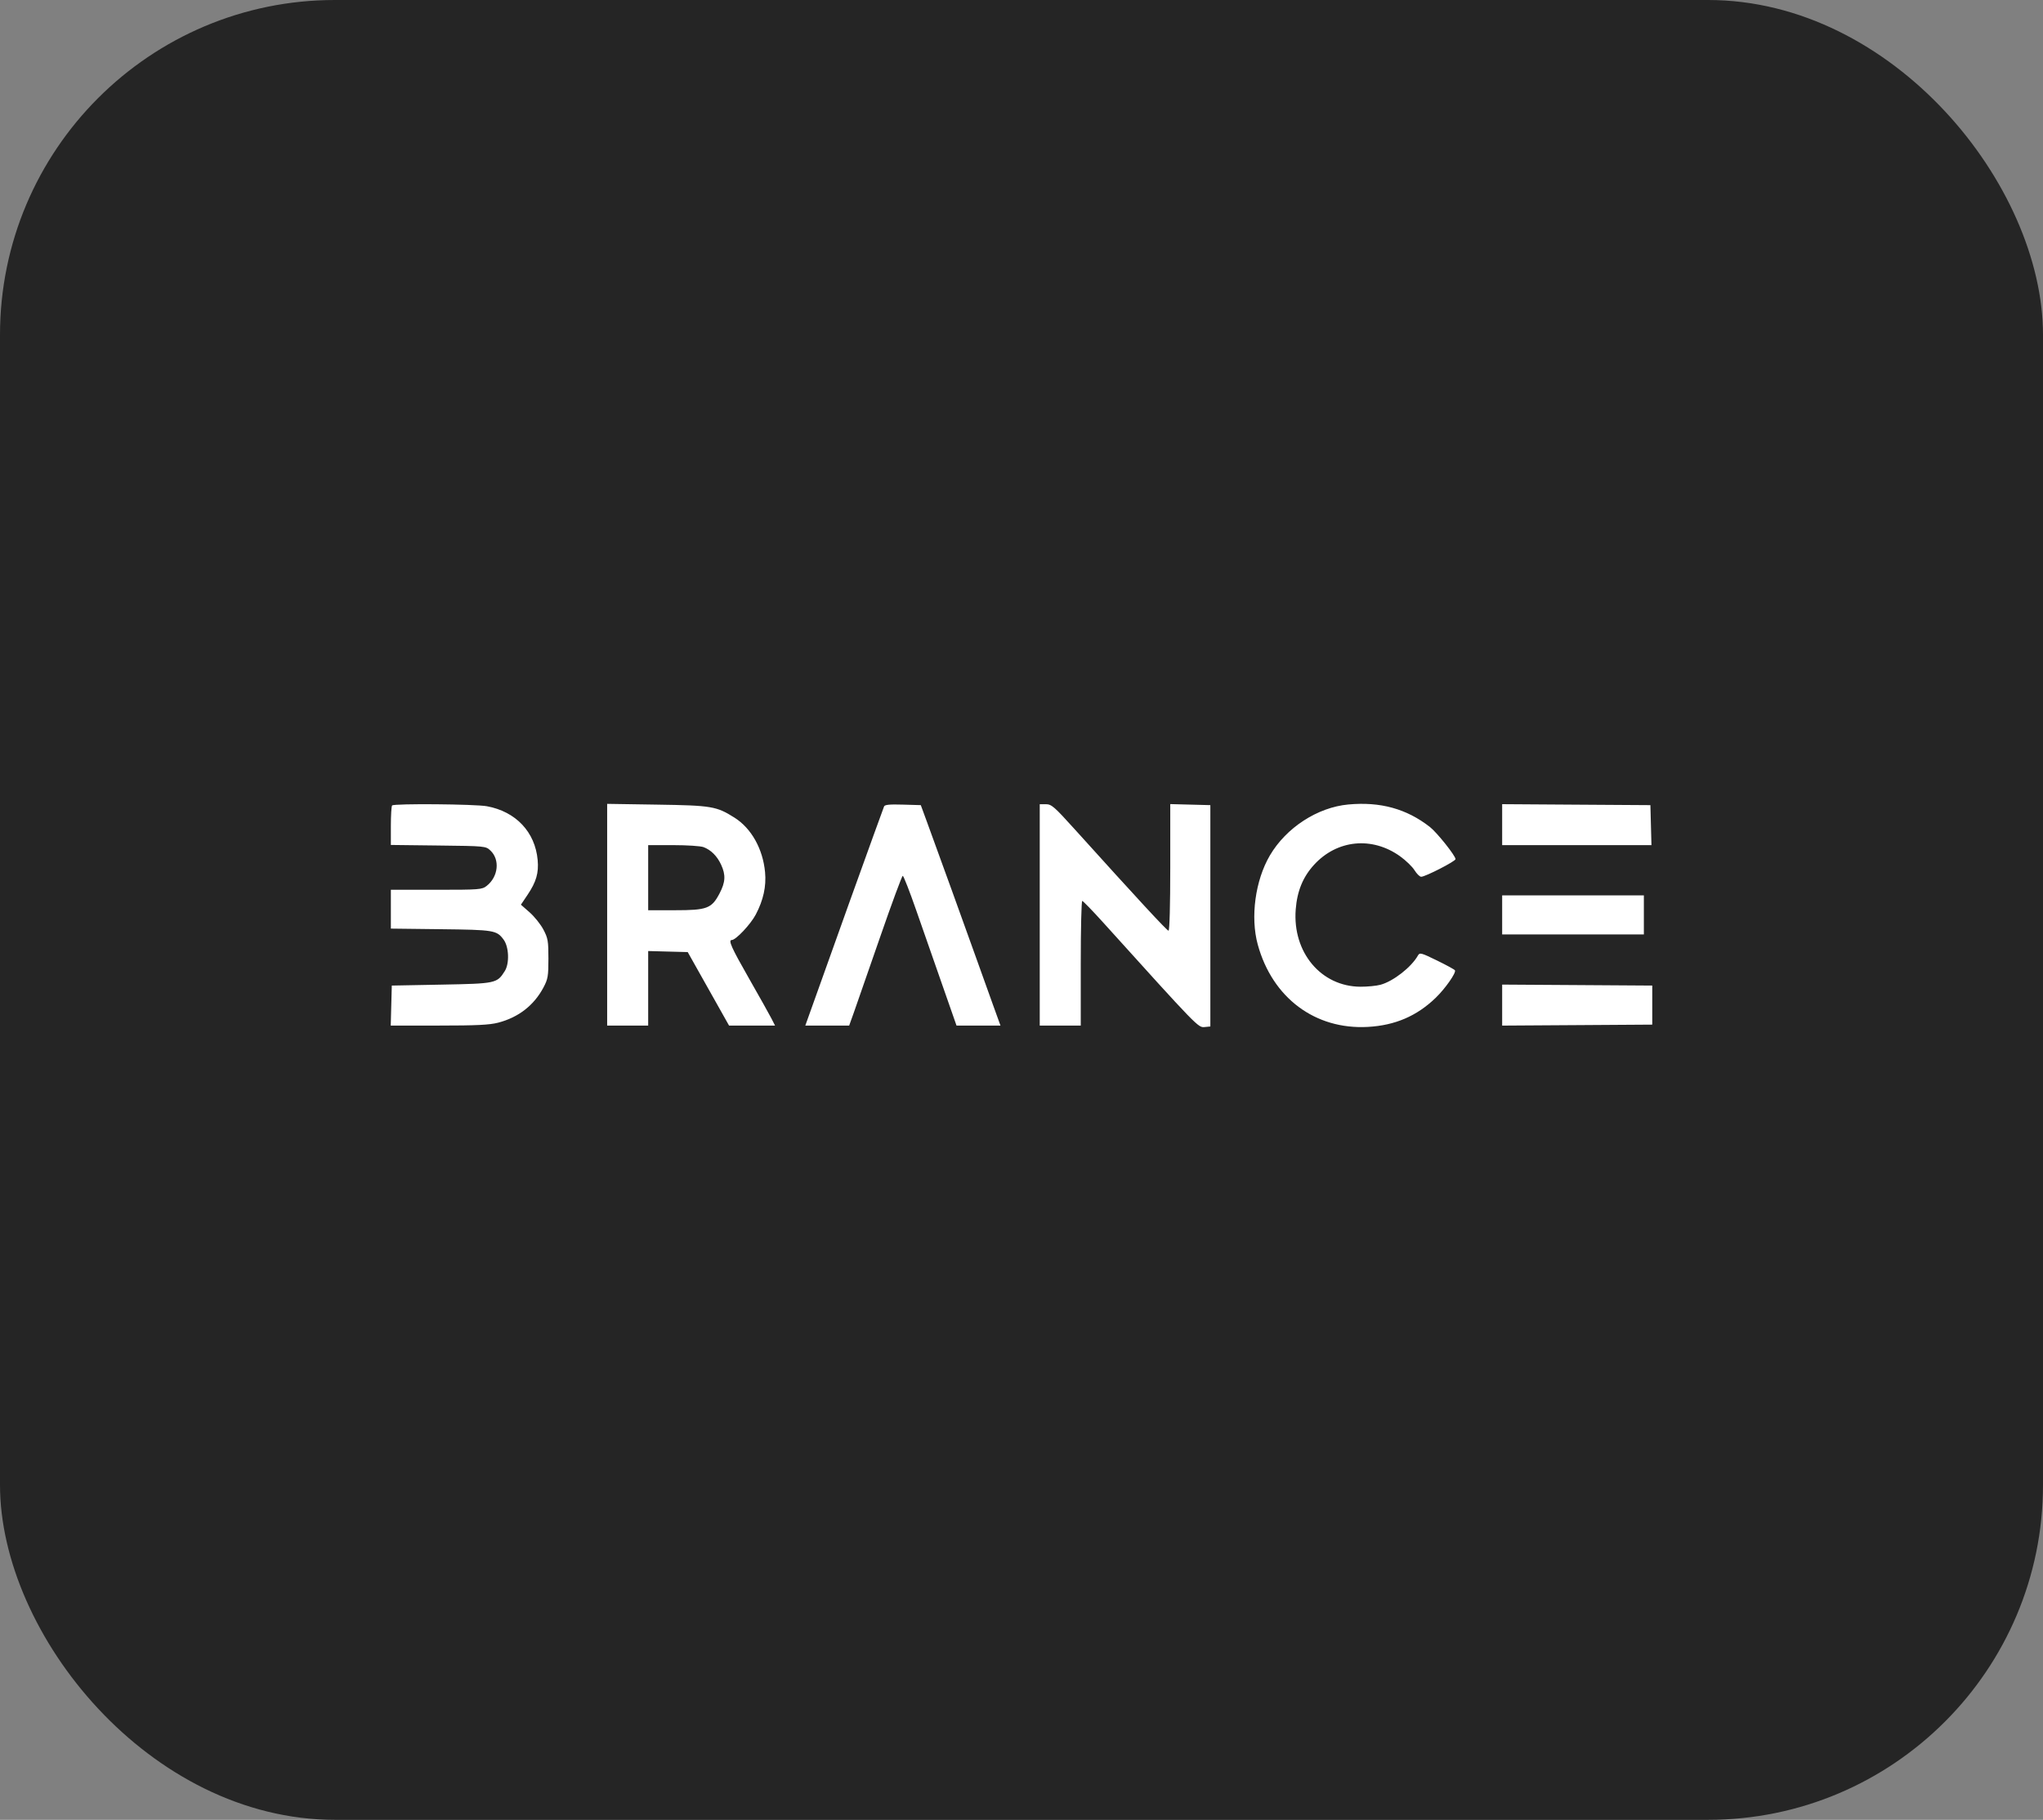
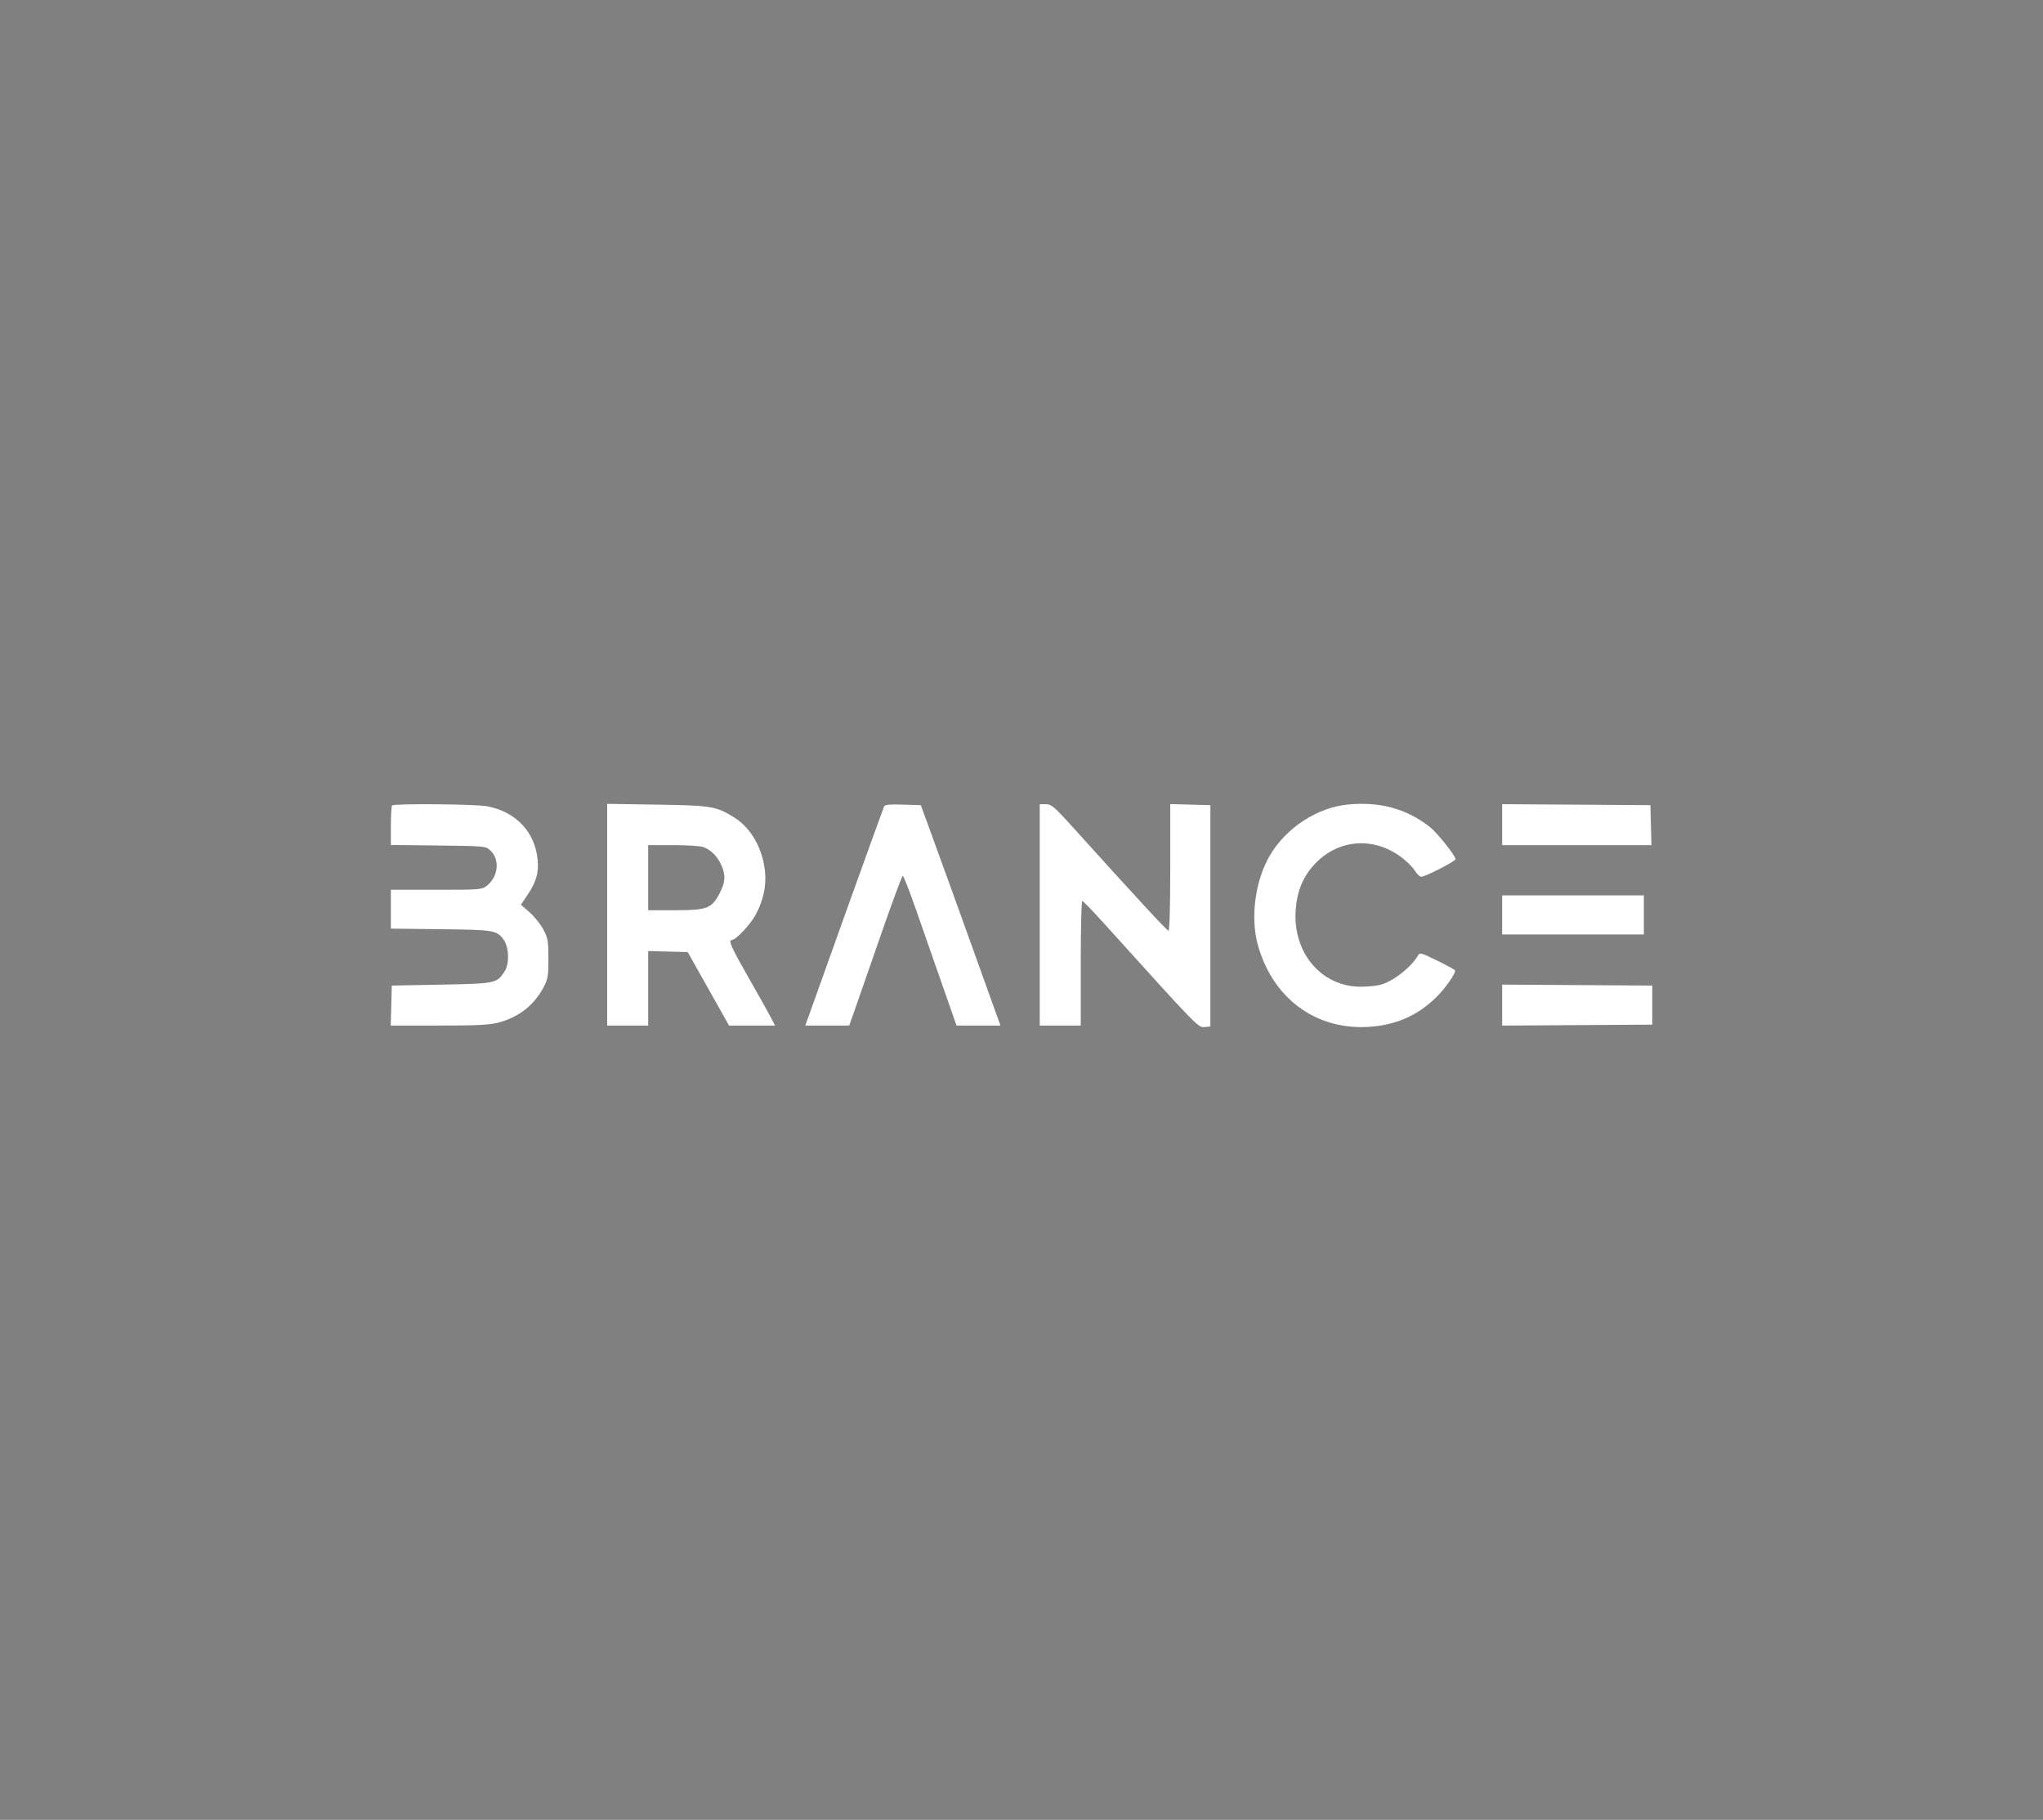
<svg xmlns="http://www.w3.org/2000/svg" width="183" height="163" viewBox="0 0 183 163" fill="none">
  <rect x="0" y="0" width="183" height="163" fill="#808080" stroke="none" />
-   <rect width="183" height="163" rx="30" fill="#252525" />
  <path fill-rule="evenodd" clip-rule="evenodd" d="M120.776 72.057C118.014 72.312 115.21 74.133 113.749 76.62C112.437 78.854 111.989 82.153 112.664 84.61C113.976 89.381 117.806 92.242 122.53 91.979C124.956 91.844 126.902 91.011 128.592 89.382C129.457 88.549 130.457 87.121 130.325 86.908C130.281 86.836 129.555 86.44 128.713 86.029C127.295 85.336 127.169 85.303 127.013 85.581C126.424 86.629 124.799 87.898 123.648 88.207C123.287 88.304 122.487 88.382 121.87 88.38C118.336 88.368 115.767 85.309 116.062 81.464C116.189 79.812 116.709 78.546 117.708 77.456C119.764 75.211 122.896 74.9 125.403 76.691C125.92 77.06 126.505 77.625 126.704 77.946C126.903 78.268 127.172 78.531 127.301 78.531C127.672 78.531 130.38 77.142 130.378 76.952C130.375 76.647 128.713 74.563 128.076 74.067C125.986 72.438 123.642 71.793 120.776 72.057ZM35.123 72.144C35.062 72.205 35.011 73.026 35.011 73.969V75.682L39.257 75.732C43.47 75.781 43.506 75.785 43.927 76.179C44.799 76.997 44.638 78.53 43.594 79.349C43.172 79.68 42.955 79.697 39.081 79.697H35.011V81.436V83.175L39.479 83.228C44.26 83.284 44.487 83.321 45.108 84.157C45.591 84.808 45.648 86.291 45.217 86.977C44.521 88.081 44.426 88.101 39.529 88.193L35.095 88.277L35.047 90.068L35 91.859H39.313C42.672 91.859 43.846 91.802 44.622 91.6C46.443 91.127 47.831 90.048 48.683 88.443C49.079 87.695 49.124 87.432 49.124 85.861C49.124 84.282 49.081 84.029 48.673 83.258C48.425 82.789 47.87 82.096 47.441 81.719L46.66 81.033L47.25 80.156C48.032 78.996 48.267 78.191 48.161 77.03C47.933 74.521 46.207 72.692 43.617 72.215C42.56 72.02 35.308 71.96 35.123 72.144ZM54.386 81.93V91.859H56.223H58.06V88.521V85.183L59.831 85.231L61.602 85.278L63.453 88.568L65.304 91.859H67.364H69.424L69.097 91.219C68.918 90.868 68.014 89.256 67.09 87.637C65.51 84.87 65.208 84.195 65.552 84.195C65.915 84.195 67.237 82.79 67.697 81.916C68.378 80.623 68.649 79.389 68.53 78.122C68.335 76.035 67.303 74.192 65.796 73.239C64.178 72.217 63.749 72.144 58.853 72.07L54.386 72.001V81.93ZM79.189 72.235C79.147 72.353 78.729 73.499 78.26 74.782C77.791 76.065 76.818 78.764 76.098 80.78C75.378 82.796 74.192 86.113 73.462 88.152L72.135 91.859H74.1H76.064L76.497 90.651C76.735 89.987 77.785 86.969 78.831 83.945C79.878 80.921 80.792 78.447 80.864 78.447C80.936 78.447 81.478 79.834 82.068 81.529C82.659 83.225 83.713 86.242 84.411 88.235L85.679 91.859H87.648H89.617L88.939 89.984C88.566 88.954 87.9 87.098 87.46 85.861C86.59 83.419 83.917 76.029 83.031 73.616L82.48 72.116L80.873 72.069C79.679 72.033 79.246 72.076 79.189 72.235ZM93.134 81.946V91.859H94.971H96.808V86.278C96.808 83.208 96.868 80.696 96.94 80.696C97.013 80.696 97.858 81.567 98.819 82.631C107.322 92.047 107.323 92.048 107.9 91.992L108.416 91.942V82.029V72.116L106.621 72.069L104.825 72.022V77.692C104.825 81.08 104.763 83.362 104.67 83.362C104.53 83.362 101.92 80.541 96.233 74.24C94.439 72.253 94.185 72.033 93.687 72.033H93.134V81.946ZM134.555 73.864V75.698H141.241H147.928L147.88 73.907L147.833 72.116L141.194 72.073L134.555 72.029V73.864ZM63.018 75.876C63.687 76.129 64.235 76.677 64.592 77.448C65.02 78.371 64.984 79.014 64.448 80.033C63.744 81.375 63.331 81.529 60.443 81.529H58.06V78.614V75.698H60.304C61.538 75.698 62.76 75.778 63.018 75.876ZM134.555 81.946V83.695H140.902H147.248V81.946V80.197H140.902H134.555V81.946ZM134.555 90.026V91.862L141.277 91.819L148 91.775V90.026V88.277L141.277 88.233L134.555 88.19V90.026Z" fill="white" />
</svg>